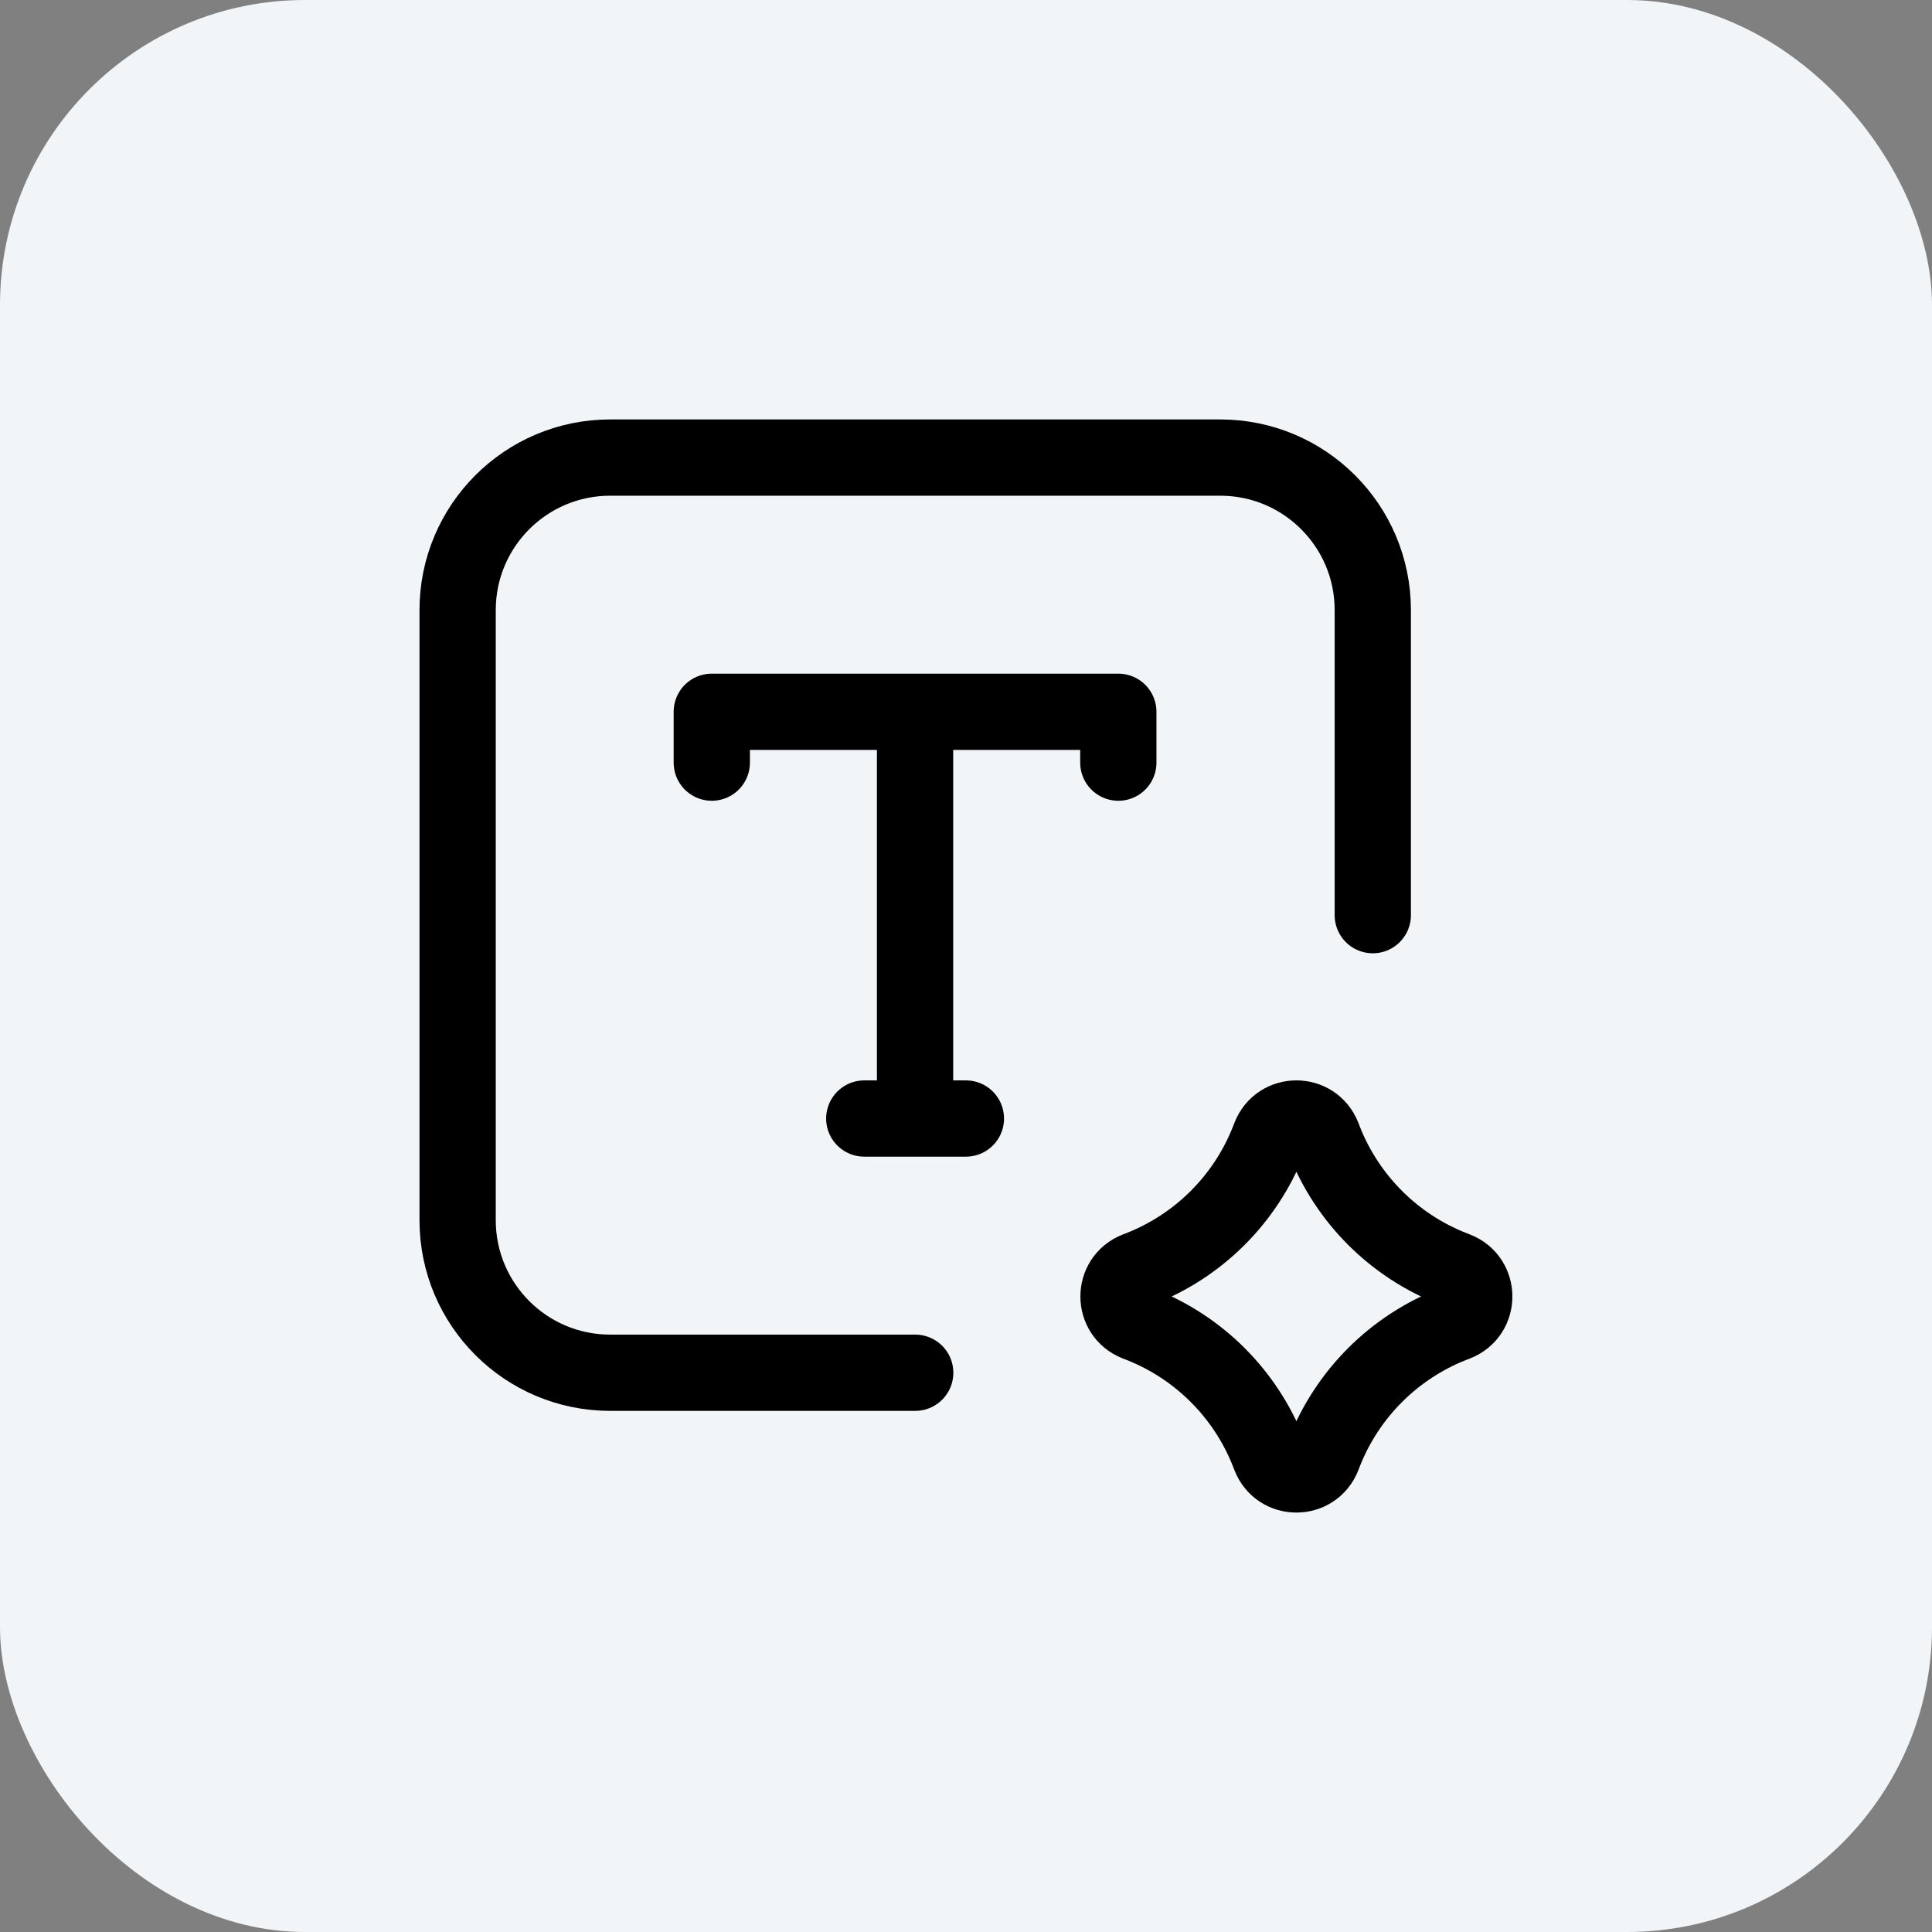
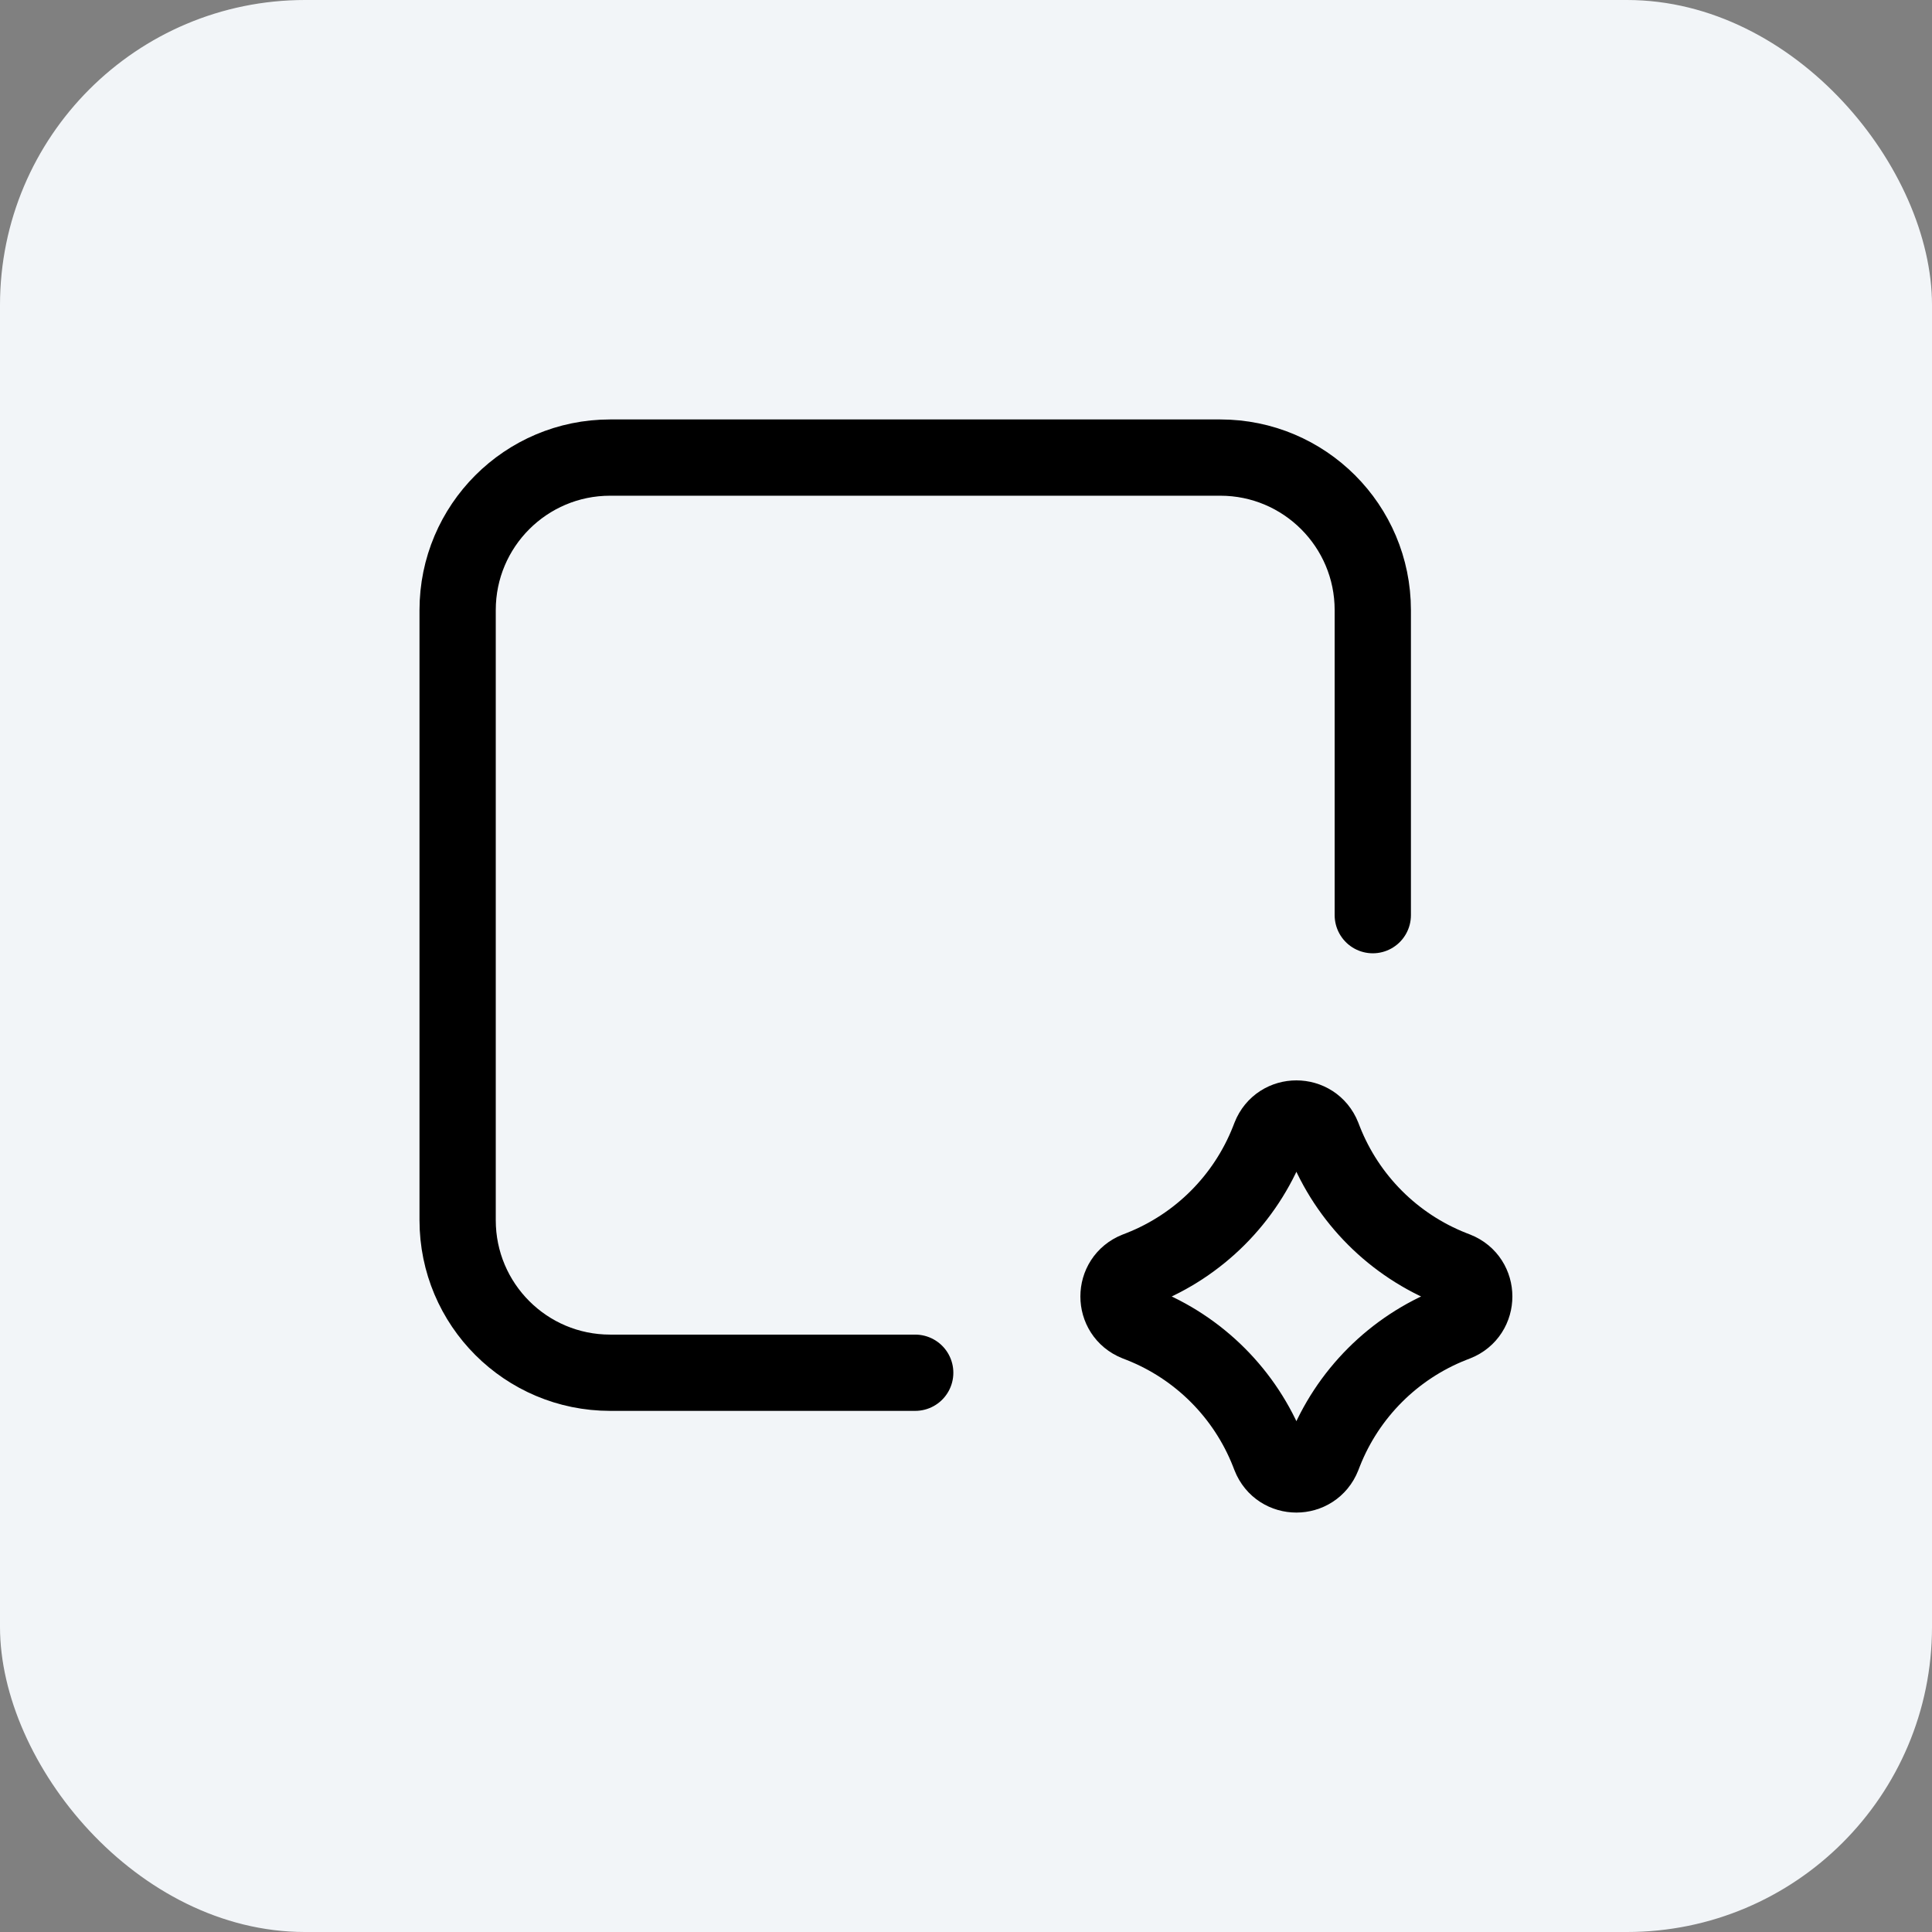
<svg xmlns="http://www.w3.org/2000/svg" width="38" height="38" viewBox="0 0 38 38" fill="none">
  <rect x="0" y="0" width="38" height="38" fill="#808080" stroke="none" />
  <rect width="38" height="38" rx="6" fill="#F2F5F8" />
  <path d="M24.98 22.353C25.165 21.882 25.831 21.882 26.017 22.353L26.049 22.435C26.503 23.585 27.413 24.495 28.562 24.949L28.644 24.981C29.114 25.167 29.114 25.833 28.644 26.019L28.562 26.051C27.413 26.505 26.503 27.415 26.049 28.565L26.017 28.647C25.831 29.118 25.165 29.118 24.98 28.647L24.948 28.565C24.494 27.415 23.584 26.505 22.435 26.051L22.353 26.019C21.882 25.833 21.882 25.167 22.353 24.981L22.435 24.949C23.584 24.495 24.494 23.585 24.948 22.435L24.98 22.353Z" stroke="black" stroke-width="1.5" stroke-linecap="round" stroke-linejoin="round" />
-   <path d="M17.998 14H14V15M17.998 14H21.996V15M17.998 14V22M17.998 22H16.999M17.998 22H18.998" stroke="black" stroke-width="1.5" stroke-linecap="round" stroke-linejoin="round" />
  <path d="M27.001 18V12C27.001 10.343 25.658 9 24.001 9H12.001C10.344 9 9.001 10.343 9.001 12V24C9.001 25.657 10.344 27 12.001 27H18.001" stroke="black" stroke-width="1.5" stroke-linecap="round" stroke-linejoin="round" />
</svg>